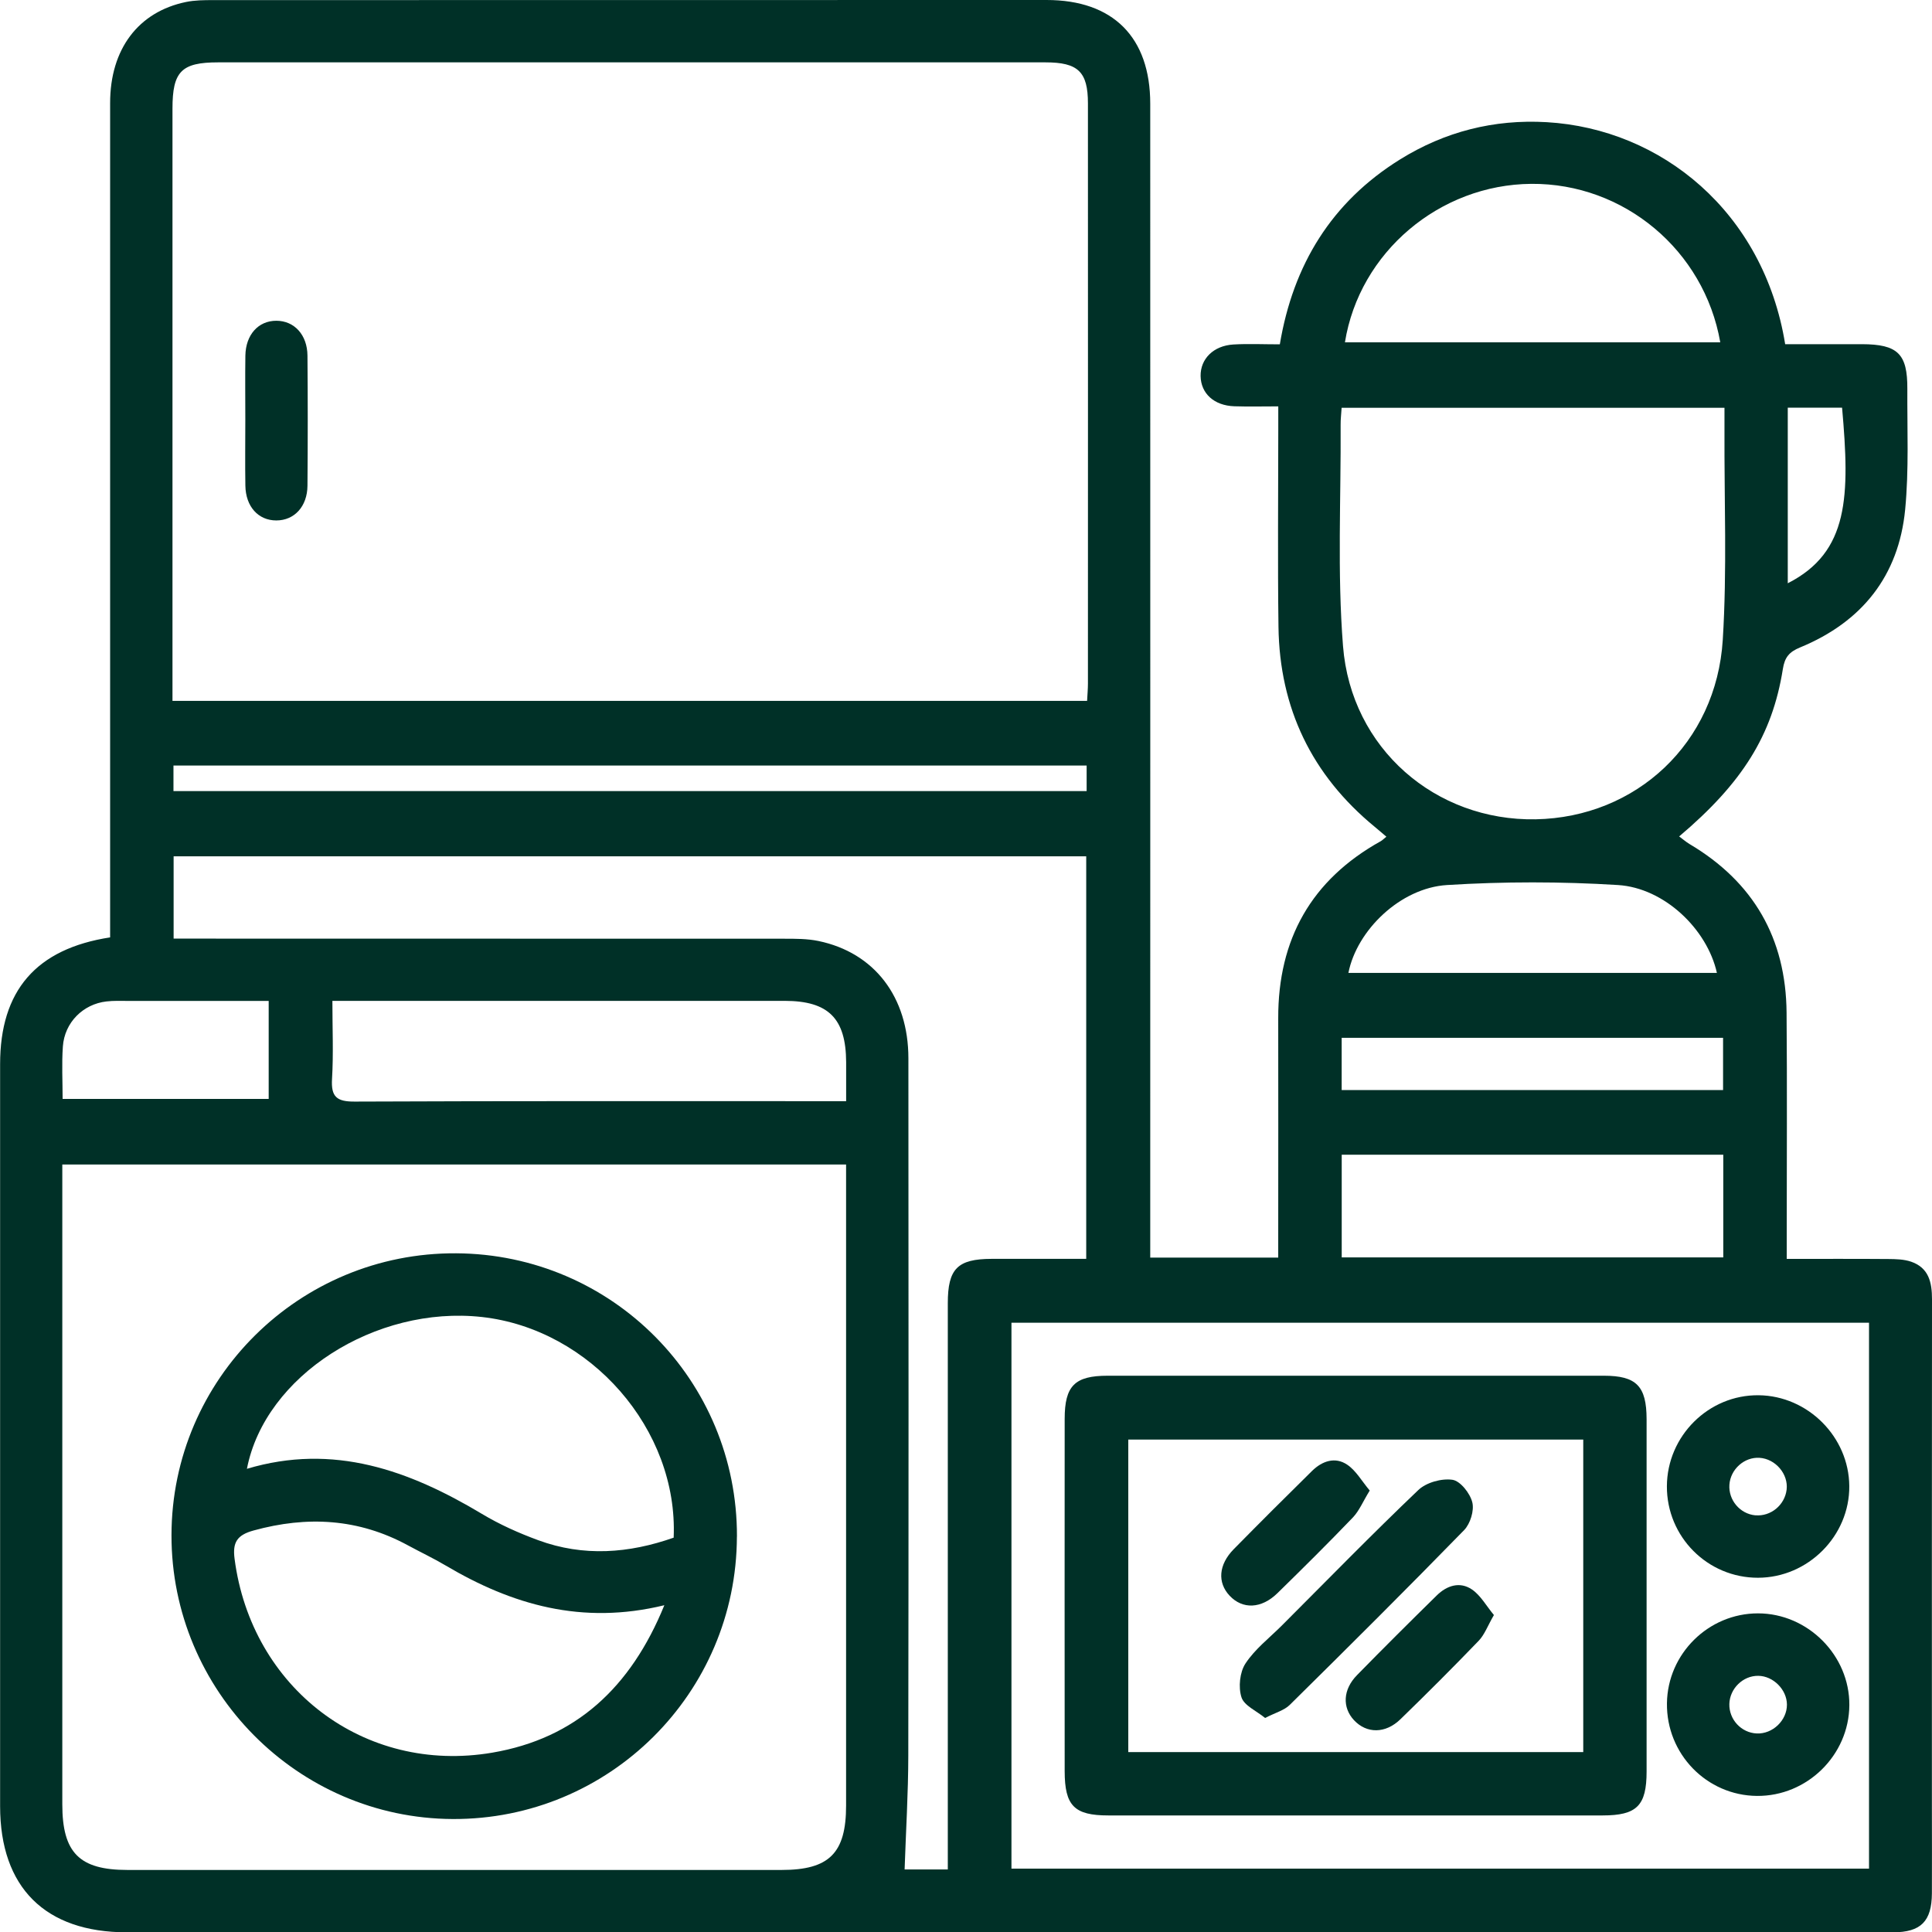
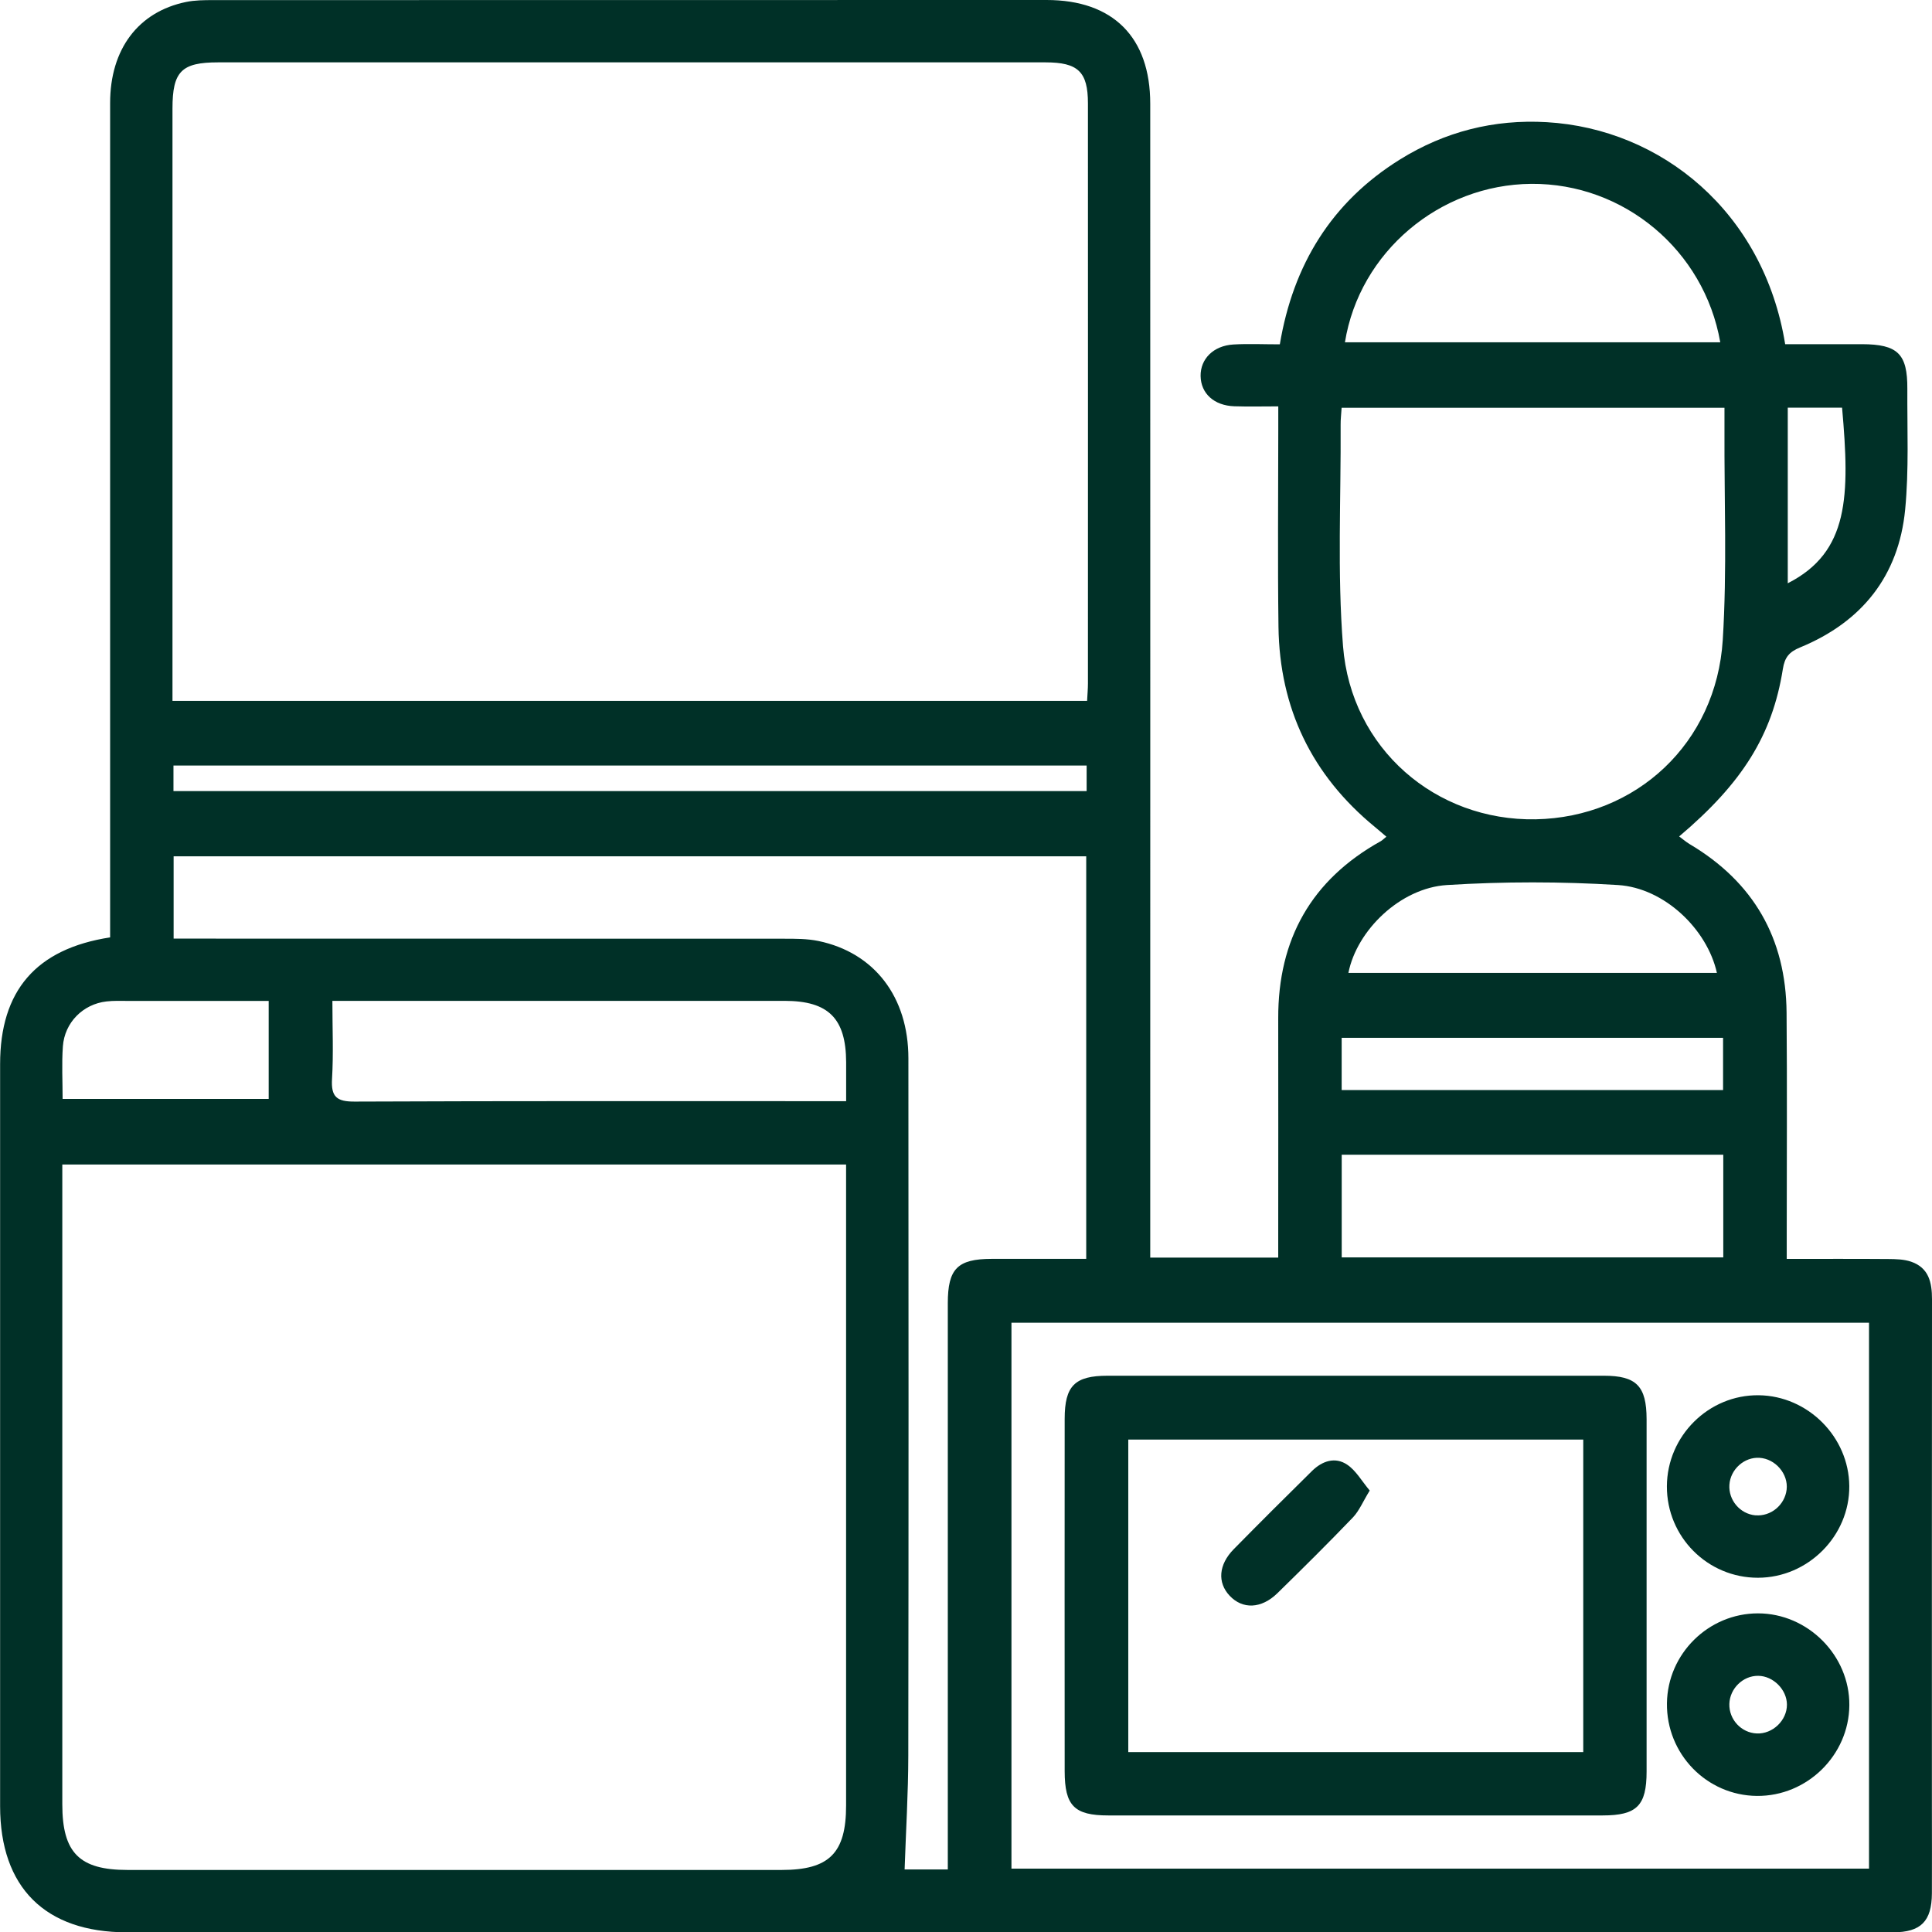
<svg xmlns="http://www.w3.org/2000/svg" id="Layer_1" data-name="Layer 1" viewBox="0 0 372.11 372.17">
  <defs>
    <style>      .cls-1 {        fill: #003027;        stroke-width: 0px;      }    </style>
  </defs>
  <path class="cls-1" d="M21.21,180.55c0-1.82,0-3.43,0-5.04,0-51.89-.01-103.79,0-155.68,0-10.37,5.43-17.56,14.62-19.45C37.54.03,39.32.02,41.06.02,94.57,0,148.08,0,201.58,0c12.78,0,19.96,7.15,19.96,19.98.02,72.4,0,144.8,0,217.21,0,1.6,0,3.2,0,5.03h24.65c0-1.41,0-2.74,0-4.07,0-14.01.03-28.01,0-42.02-.04-15.22,6.37-26.67,19.74-34.11.31-.17.56-.45,1.09-.87-.81-.68-1.51-1.3-2.23-1.89-12.14-9.97-18.34-22.85-18.55-38.52-.17-12.63-.04-25.26-.04-37.89,0-1.36,0-2.72,0-4.58-3.03,0-5.75.07-8.46-.02-3.91-.13-6.44-2.46-6.5-5.82-.05-3.3,2.47-5.85,6.32-6.08,2.86-.17,5.73-.03,8.94-.03,2.56-15.32,9.97-27.42,23.15-35.61,8.62-5.36,18.09-7.77,28.24-7.18,22.07,1.28,41.8,17.27,45.94,42.76,4.86,0,9.81-.01,14.77,0,6.91.02,8.8,1.84,8.76,8.62-.04,7.75.32,15.55-.42,23.23-1.24,12.8-8.35,21.66-20.22,26.55-2.09.86-2.98,1.87-3.34,4.19-2.03,12.75-7.82,21.95-19.97,32.22.7.51,1.31,1.05,1.99,1.46,12.34,7.31,18.58,18.18,18.7,32.47.12,14.25.03,28.51.03,42.77,0,1.36,0,2.73,0,4.67,6.65,0,13.1-.03,19.55.02,1.48.01,3.05.05,4.42.52,3.4,1.18,4.01,3.99,4.01,7.24-.04,32.76-.02,65.52-.02,98.29,0,5.38.03,10.75,0,16.13-.03,5.38-2.12,7.5-7.5,7.5-26.25.02-52.51,0-78.76,0-87.14,0-174.28,0-261.41,0-15.72,0-24.4-8.64-24.4-24.29,0-47.64,0-95.29,0-142.93,0-14.11,6.89-22.21,21.21-24.41ZM209.38,134.98c.07-1.34.16-2.33.16-3.32,0-37.25.02-74.5,0-111.75,0-6.1-1.91-7.9-8.19-7.9-53.11,0-106.23,0-159.34,0-7.06,0-8.79,1.74-8.79,8.91,0,36.63,0,73.25,0,109.88v4.19h176.17ZM12,224.3v4.3c0,39.64,0,79.28,0,118.91,0,9.34,3.28,12.65,12.55,12.65,42,0,84.01,0,126.01,0,9.15,0,12.4-3.24,12.4-12.39,0-39.76,0-79.53,0-119.29v-4.19H12ZM359.98,254.76h-165.17v105.14h165.17v-105.14ZM182.55,360.05v-5.15c0-34.63,0-69.27,0-103.9,0-6.65,1.88-8.52,8.44-8.54,6.08-.01,12.16,0,18.22,0v-77.53H33.44v15.85h4.61c37.63,0,75.25,0,112.88.02,2.24,0,4.54-.01,6.71.44,10.77,2.24,17.32,10.78,17.32,22.6.03,44.76.05,89.52-.02,134.28-.01,7.28-.46,14.56-.71,21.94h8.33ZM258.4,78.54c-.08,1.26-.2,2.24-.19,3.21.08,14.24-.66,28.54.46,42.69,1.56,19.75,17.84,33.71,37.1,33.36,19.36-.36,34.8-14.66,36.04-34.55.84-13.44.27-26.97.33-40.45,0-1.34,0-2.67,0-4.26h-73.74ZM64.02,192.78c0,5.33.22,10.19-.07,15.02-.21,3.46.91,4.39,4.36,4.37,30.09-.13,60.19-.08,90.28-.08h4.38c0-2.82,0-5.17,0-7.53-.04-8.41-3.41-11.78-11.82-11.79-27.72-.01-55.44,0-83.17,0-1.11,0-2.23,0-3.96,0ZM259.04,65.93h72.29c-3.11-17.78-18.6-30.65-36.38-30.52-17.67.13-33.12,13.15-35.91,30.52ZM258.42,222.4v19.78h73.49v-19.78h-73.49ZM259.71,187.38h70.97c-1.86-8.38-10.09-16.36-19.06-16.92-10.94-.68-21.98-.68-32.92,0-8.99.56-17.36,8.7-18.99,16.91ZM33.41,152.37h175.88v-4.92H33.41v4.92ZM258.41,209.95h73.46v-10.06h-73.46v10.06ZM12.06,211.66h39.69v-18.88c-9.22,0-18.17,0-27.13,0-1.37,0-2.75-.06-4.11.1-4.51.51-8.07,4.05-8.4,8.66-.24,3.33-.05,6.7-.05,10.12ZM344.33,112.34c11.82-6.01,11.97-16.79,10.46-33.82h-10.46v33.82Z" />
-   <path class="cls-1" d="M47.25,80.82c0-4.11-.05-8.22.01-12.33.07-4.04,2.51-6.72,5.97-6.71,3.44,0,5.96,2.7,5.99,6.72.07,8.35.07,16.69,0,25.04-.03,4.03-2.54,6.7-6,6.7-3.47,0-5.9-2.66-5.96-6.71-.07-4.23-.01-8.47-.01-12.71Z" />
-   <path class="cls-1" d="M141.93,295.97c-.08,30.16-24.61,54.53-54.75,54.38-29.87-.14-54.19-24.7-54.15-54.67.04-30.1,24.64-54.46,54.82-54.29,30.06.17,54.17,24.49,54.09,54.57ZM127.96,309.17c-15.89,3.87-29.36-.1-42.13-7.65-2.36-1.4-4.85-2.57-7.26-3.88-9.51-5.17-19.4-5.71-29.74-2.86-3.2.88-4.06,2.31-3.65,5.45,3.23,24.88,24.95,41.53,49.62,37.34,16.05-2.73,26.68-12.5,33.16-28.41ZM47.55,282.9c16.69-4.99,31.26.29,45.27,8.68,3.4,2.04,7.09,3.69,10.82,5.06,8.77,3.24,17.52,2.54,26.11-.48.91-20.86-16.05-40.18-36.93-42.5-20.47-2.27-41.79,11.3-45.26,29.23Z" />
  <path class="cls-1" d="M261.07,349.66c-15.87,0-31.73,0-47.6,0-6.56,0-8.4-1.85-8.41-8.52-.01-22.62-.02-45.23,0-67.85,0-6.38,1.94-8.32,8.27-8.32,31.86,0,63.71,0,95.57,0,6.27,0,8.23,1.99,8.24,8.37.01,22.62.01,45.23,0,67.85,0,6.6-1.88,8.47-8.48,8.47-15.87,0-31.73,0-47.6,0ZM304.94,277.27h-87.63v60.19h87.63v-60.19Z" />
  <path class="cls-1" d="M338.6,303.88c-9.72.02-17.59-7.89-17.55-17.62.04-9.7,8.05-17.65,17.69-17.53,9.47.11,17.36,8.02,17.44,17.48.08,9.6-7.94,17.66-17.59,17.67ZM338.1,291.85c2.95.26,5.65-1.96,6.01-4.94.36-3.01-2.15-5.94-5.23-6.13-2.92-.18-5.58,2.2-5.79,5.17-.21,2.98,2.05,5.64,5.01,5.91Z" />
-   <path class="cls-1" d="M338.39,345.9c-9.69-.09-17.46-8.09-17.33-17.85.12-9.53,8-17.31,17.53-17.31,9.61,0,17.67,8.1,17.6,17.69-.07,9.63-8.14,17.56-17.8,17.47ZM338.64,322.77c-2.93-.04-5.48,2.45-5.56,5.42-.08,2.99,2.29,5.55,5.27,5.68,3.07.14,5.84-2.52,5.82-5.57-.02-2.88-2.64-5.5-5.52-5.53Z" />
-   <path class="cls-1" d="M243.67,330.89c-1.67-1.37-4.05-2.38-4.56-3.99-.62-1.94-.33-4.82.77-6.5,1.81-2.76,4.58-4.9,6.97-7.28,8.74-8.75,17.38-17.6,26.32-26.13,1.53-1.46,4.48-2.28,6.57-1.98,1.52.22,3.4,2.6,3.83,4.34.4,1.59-.39,4.13-1.57,5.35-11.07,11.35-22.31,22.54-33.6,33.68-1.07,1.05-2.75,1.48-4.74,2.51Z" />
+   <path class="cls-1" d="M338.39,345.9c-9.69-.09-17.46-8.09-17.33-17.85.12-9.53,8-17.31,17.53-17.31,9.61,0,17.67,8.1,17.6,17.69-.07,9.63-8.14,17.56-17.8,17.47ZM338.64,322.77c-2.93-.04-5.48,2.45-5.56,5.42-.08,2.99,2.29,5.55,5.27,5.68,3.07.14,5.84-2.52,5.82-5.57-.02-2.88-2.64-5.5-5.52-5.53" />
  <path class="cls-1" d="M263.81,287.09c-1.31,2.13-2.02,3.9-3.24,5.18-4.75,4.95-9.62,9.78-14.53,14.58-3.1,3.03-6.71,3.15-9.21.49-2.38-2.53-2.14-5.98.79-8.96,4.99-5.07,10.02-10.09,15.09-15.08,1.95-1.91,4.45-2.78,6.79-1.18,1.68,1.14,2.78,3.14,4.32,4.97Z" />
-   <path class="cls-1" d="M287.74,311.05c-1.21,2.08-1.8,3.79-2.95,4.98-4.93,5.12-9.96,10.15-15.06,15.1-2.9,2.82-6.52,2.78-8.94.19-2.29-2.46-2.15-5.91.58-8.69,5.06-5.17,10.19-10.27,15.35-15.34,1.95-1.92,4.46-2.74,6.8-1.14,1.67,1.15,2.76,3.16,4.21,4.91Z" />
</svg>